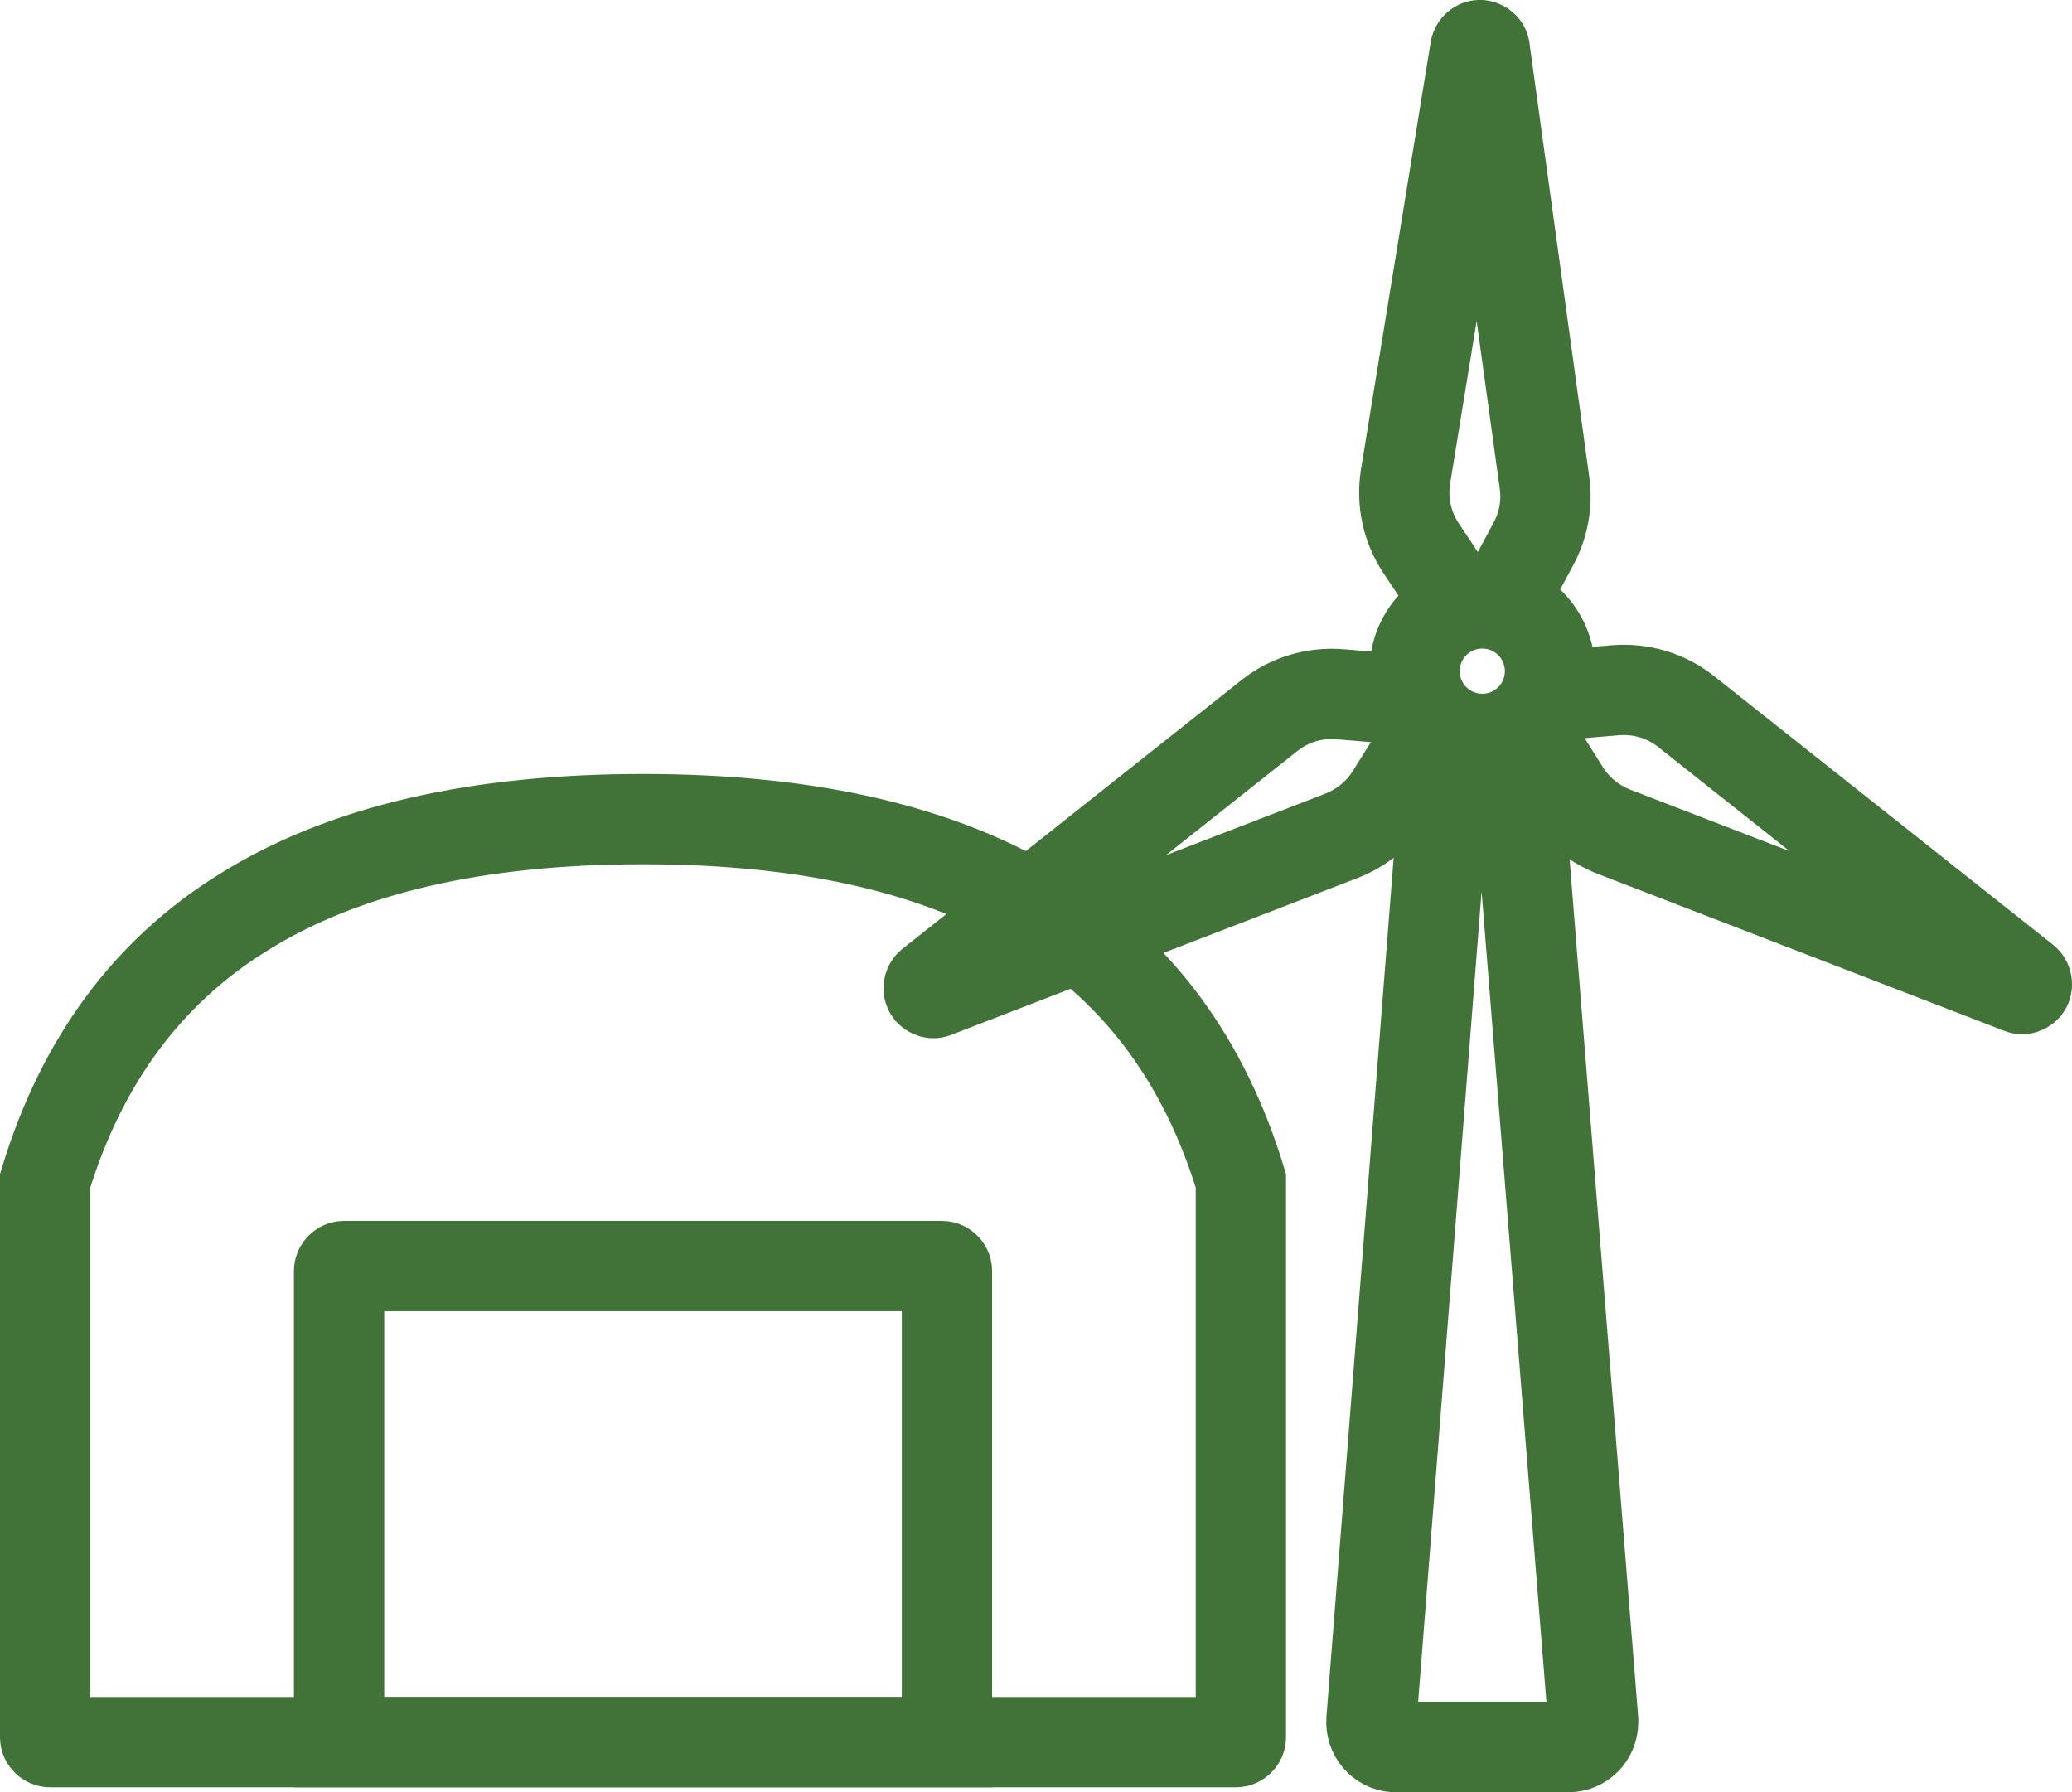
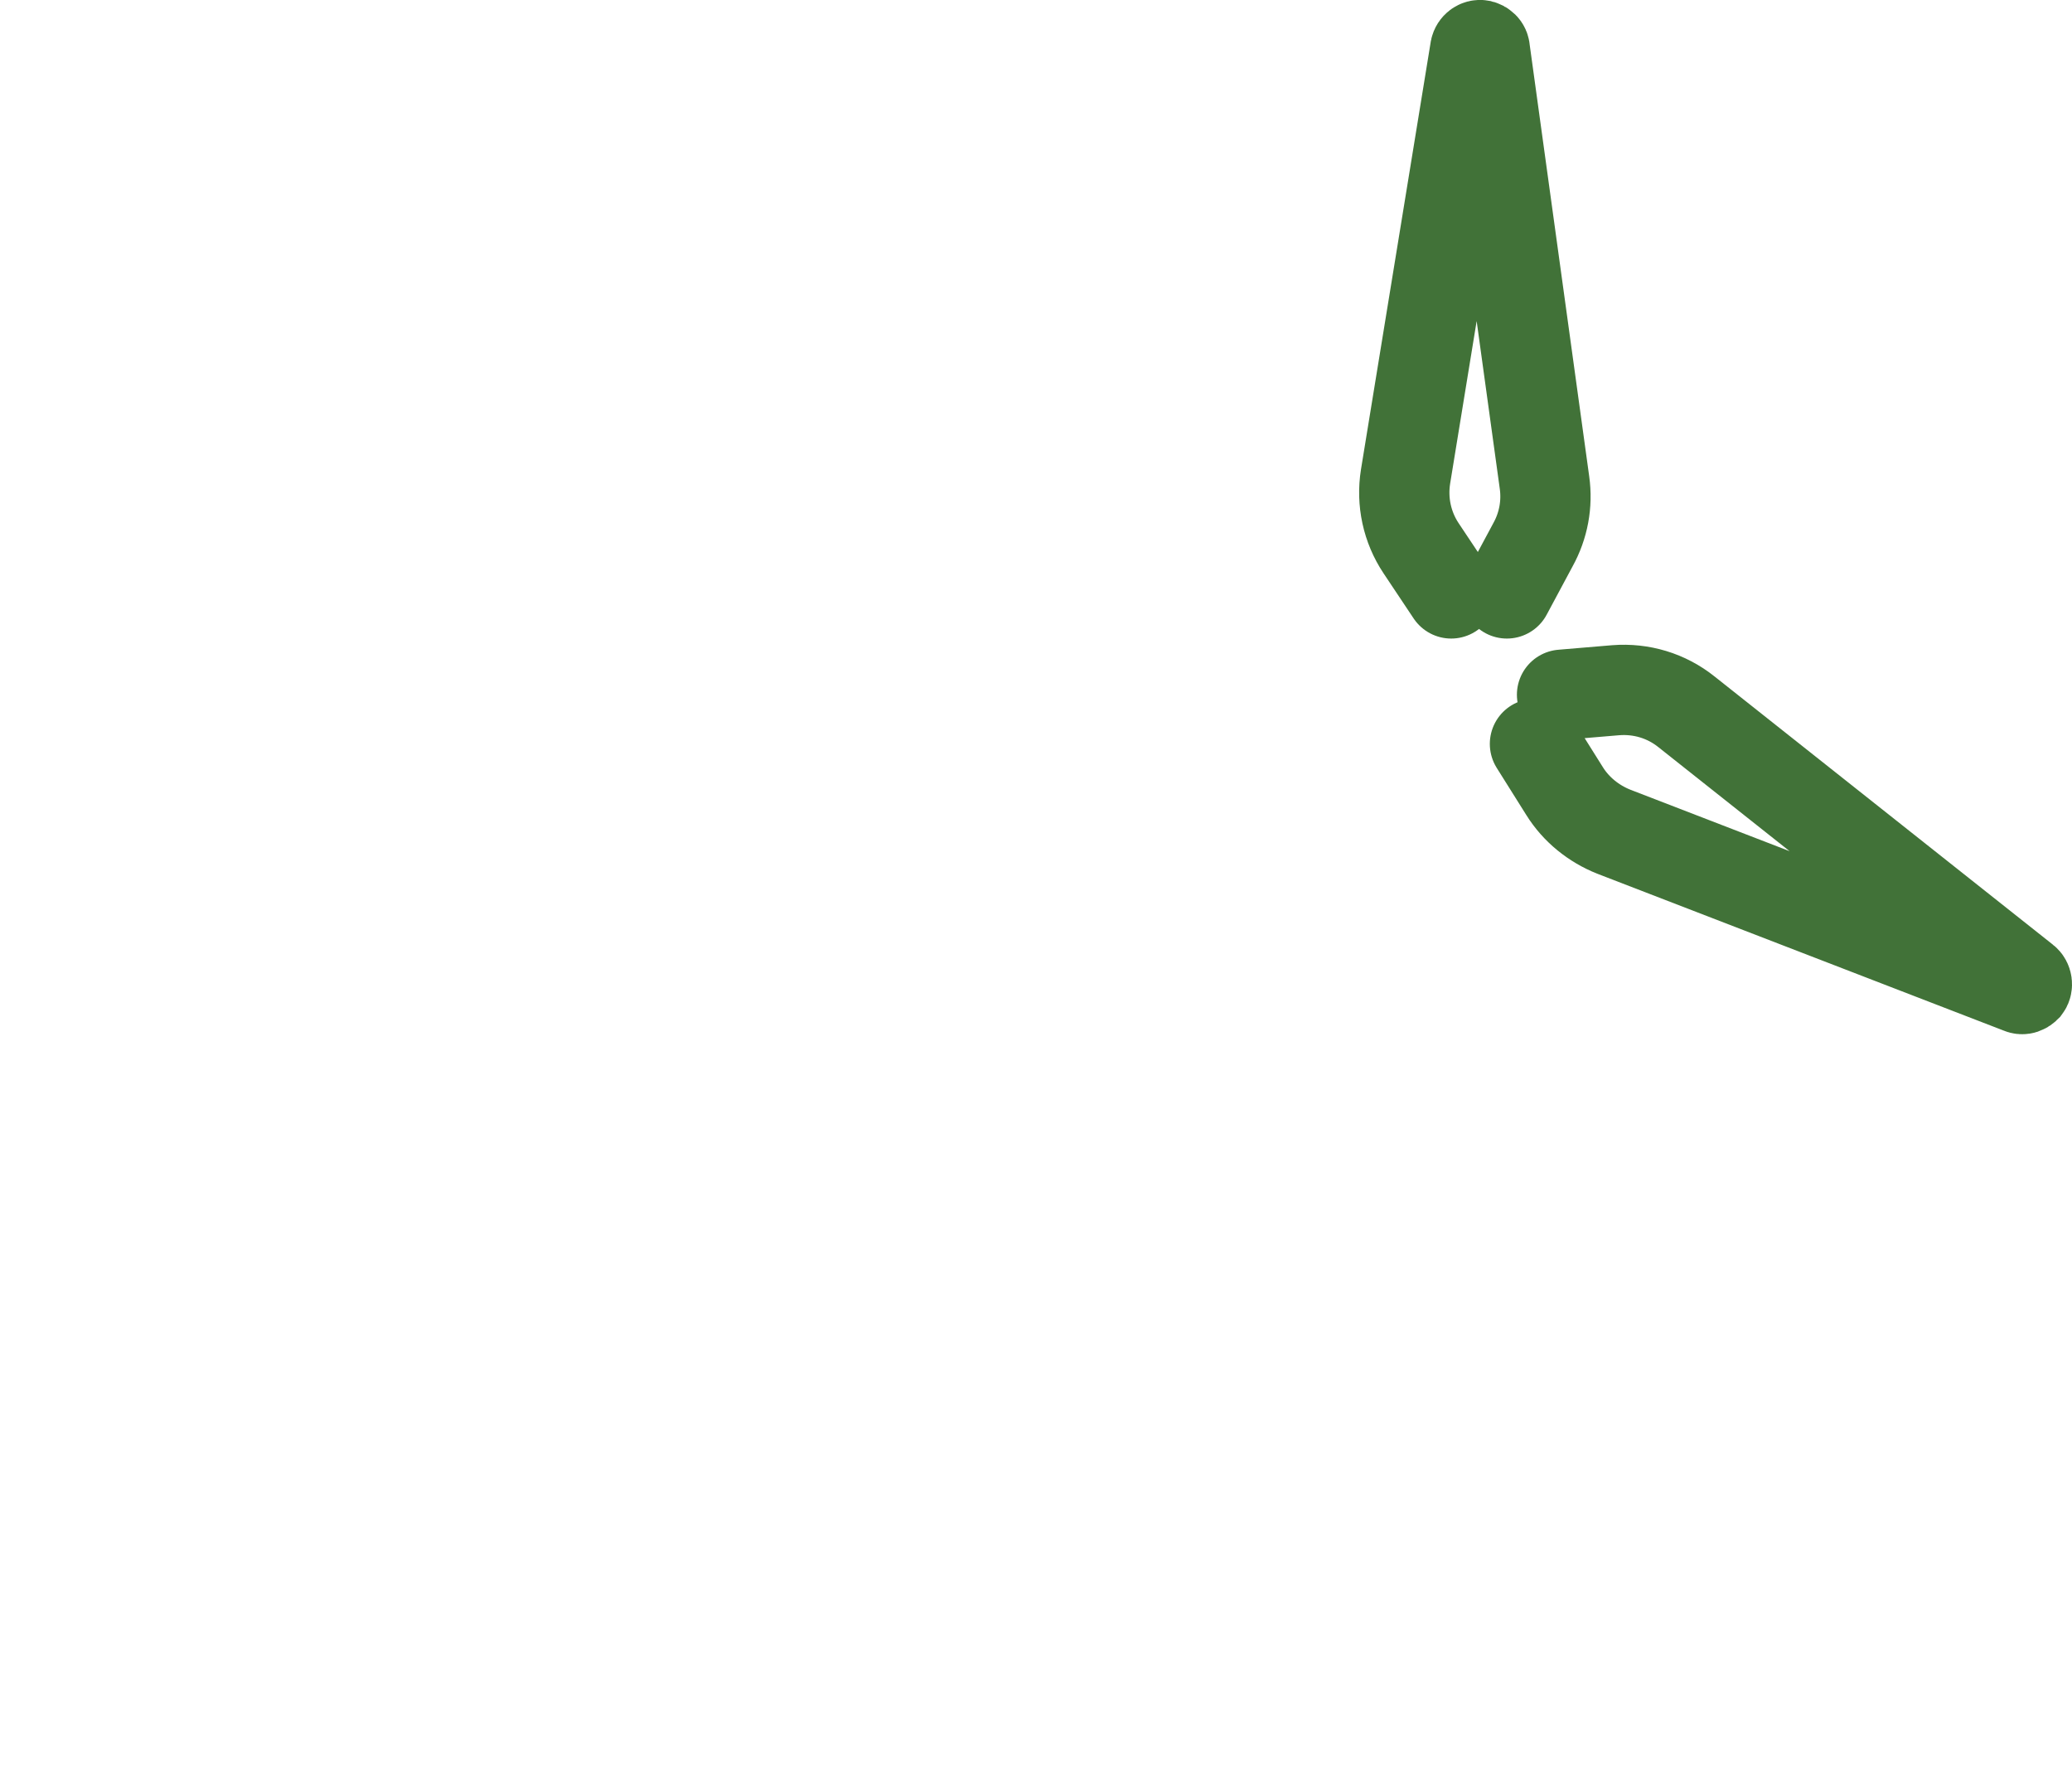
<svg xmlns="http://www.w3.org/2000/svg" version="1.1" id="Layer_1" x="0px" y="0px" viewBox="0 0 413.1 357.3" style="enable-background:new 0 0 413.1 357.3;" xml:space="preserve">
  <style type="text/css">
	.st0{fill:none;stroke:#417238;stroke-width:18;}
	.st1{fill:none;stroke:#417238;stroke-width:18;stroke-linecap:round;}
	.st2{fill:none;stroke:#417238;stroke-width:18;stroke-linecap:square;}
</style>
  <g id="Farm-_x26_-Business-Supports-">
    <g id="Group-2" transform="translate(241.429, 53)">
-       <circle id="Oval" class="st0" cx="54.1" cy="80.8" r="13.5" />
      <path id="Line" class="st1" d="M47.9,65.3l-6-9C39.1,52.1,38,47,38.8,42l13.9-85.2c0.1-0.5,0.6-0.9,1.1-0.8    c0.4,0.1,0.8,0.4,0.8,0.9l11.9,86.3c0.6,4.3-0.2,8.6-2.3,12.4L59,65.3l0,0" />
      <path id="Line_1_" class="st1" d="M70,85.5l10.7-0.9c5.1-0.4,10.1,1.1,14.1,4.3l67.5,53.5c0.4,0.3,0.5,1,0.2,1.4    c-0.3,0.3-0.7,0.5-1.1,0.3l-81.1-31.3c-4-1.6-7.5-4.4-9.8-8.1l-5.9-9.4l0,0" />
-       <path id="Line_2_" class="st1" d="M36.4,86.3l-10.7-0.9c-5.1-0.4-10.1,1.1-14.1,4.3l-67.5,53.5c-0.4,0.3-0.5,1-0.2,1.4    c0.3,0.3,0.7,0.5,1.1,0.3l81.1-31.3c4-1.6,7.5-4.4,9.8-8.1l5.9-9.4l0,0" />
-       <path id="Line-11" class="st2" d="M46.6,103.4L32,289.9c-0.2,2.8,1.8,5.2,4.6,5.4c0.1,0,0.3,0,0.4,0h34.2c2.8,0,5-2.2,5-5    c0-0.1,0-0.3,0-0.4l-15-187.6l0,0" />
    </g>
-     <path id="Rectangle" class="st0" d="M128.2,163.3c32.9,0,59.5,6,79.7,18.6c19.2,11.9,32.3,29.8,39.5,53.5v110.9   c0,0.3-0.1,0.5-0.3,0.7c-0.2,0.2-0.4,0.3-0.7,0.3H10c-0.3,0-0.5-0.1-0.7-0.3c-0.2-0.2-0.3-0.4-0.3-0.7V235.4   c7.2-23.7,20.3-41.6,39.5-53.5C68.6,169.3,95.3,163.3,128.2,163.3z" />
-     <path id="Rectangle_1_" class="st0" d="M187.8,252.4c0.3,0,0.5,0.1,0.7,0.3c0.2,0.2,0.3,0.4,0.3,0.7v93.9H67.6v-93.9   c0-0.3,0.1-0.5,0.3-0.7c0.2-0.2,0.4-0.3,0.7-0.3H187.8z" />
  </g>
</svg>